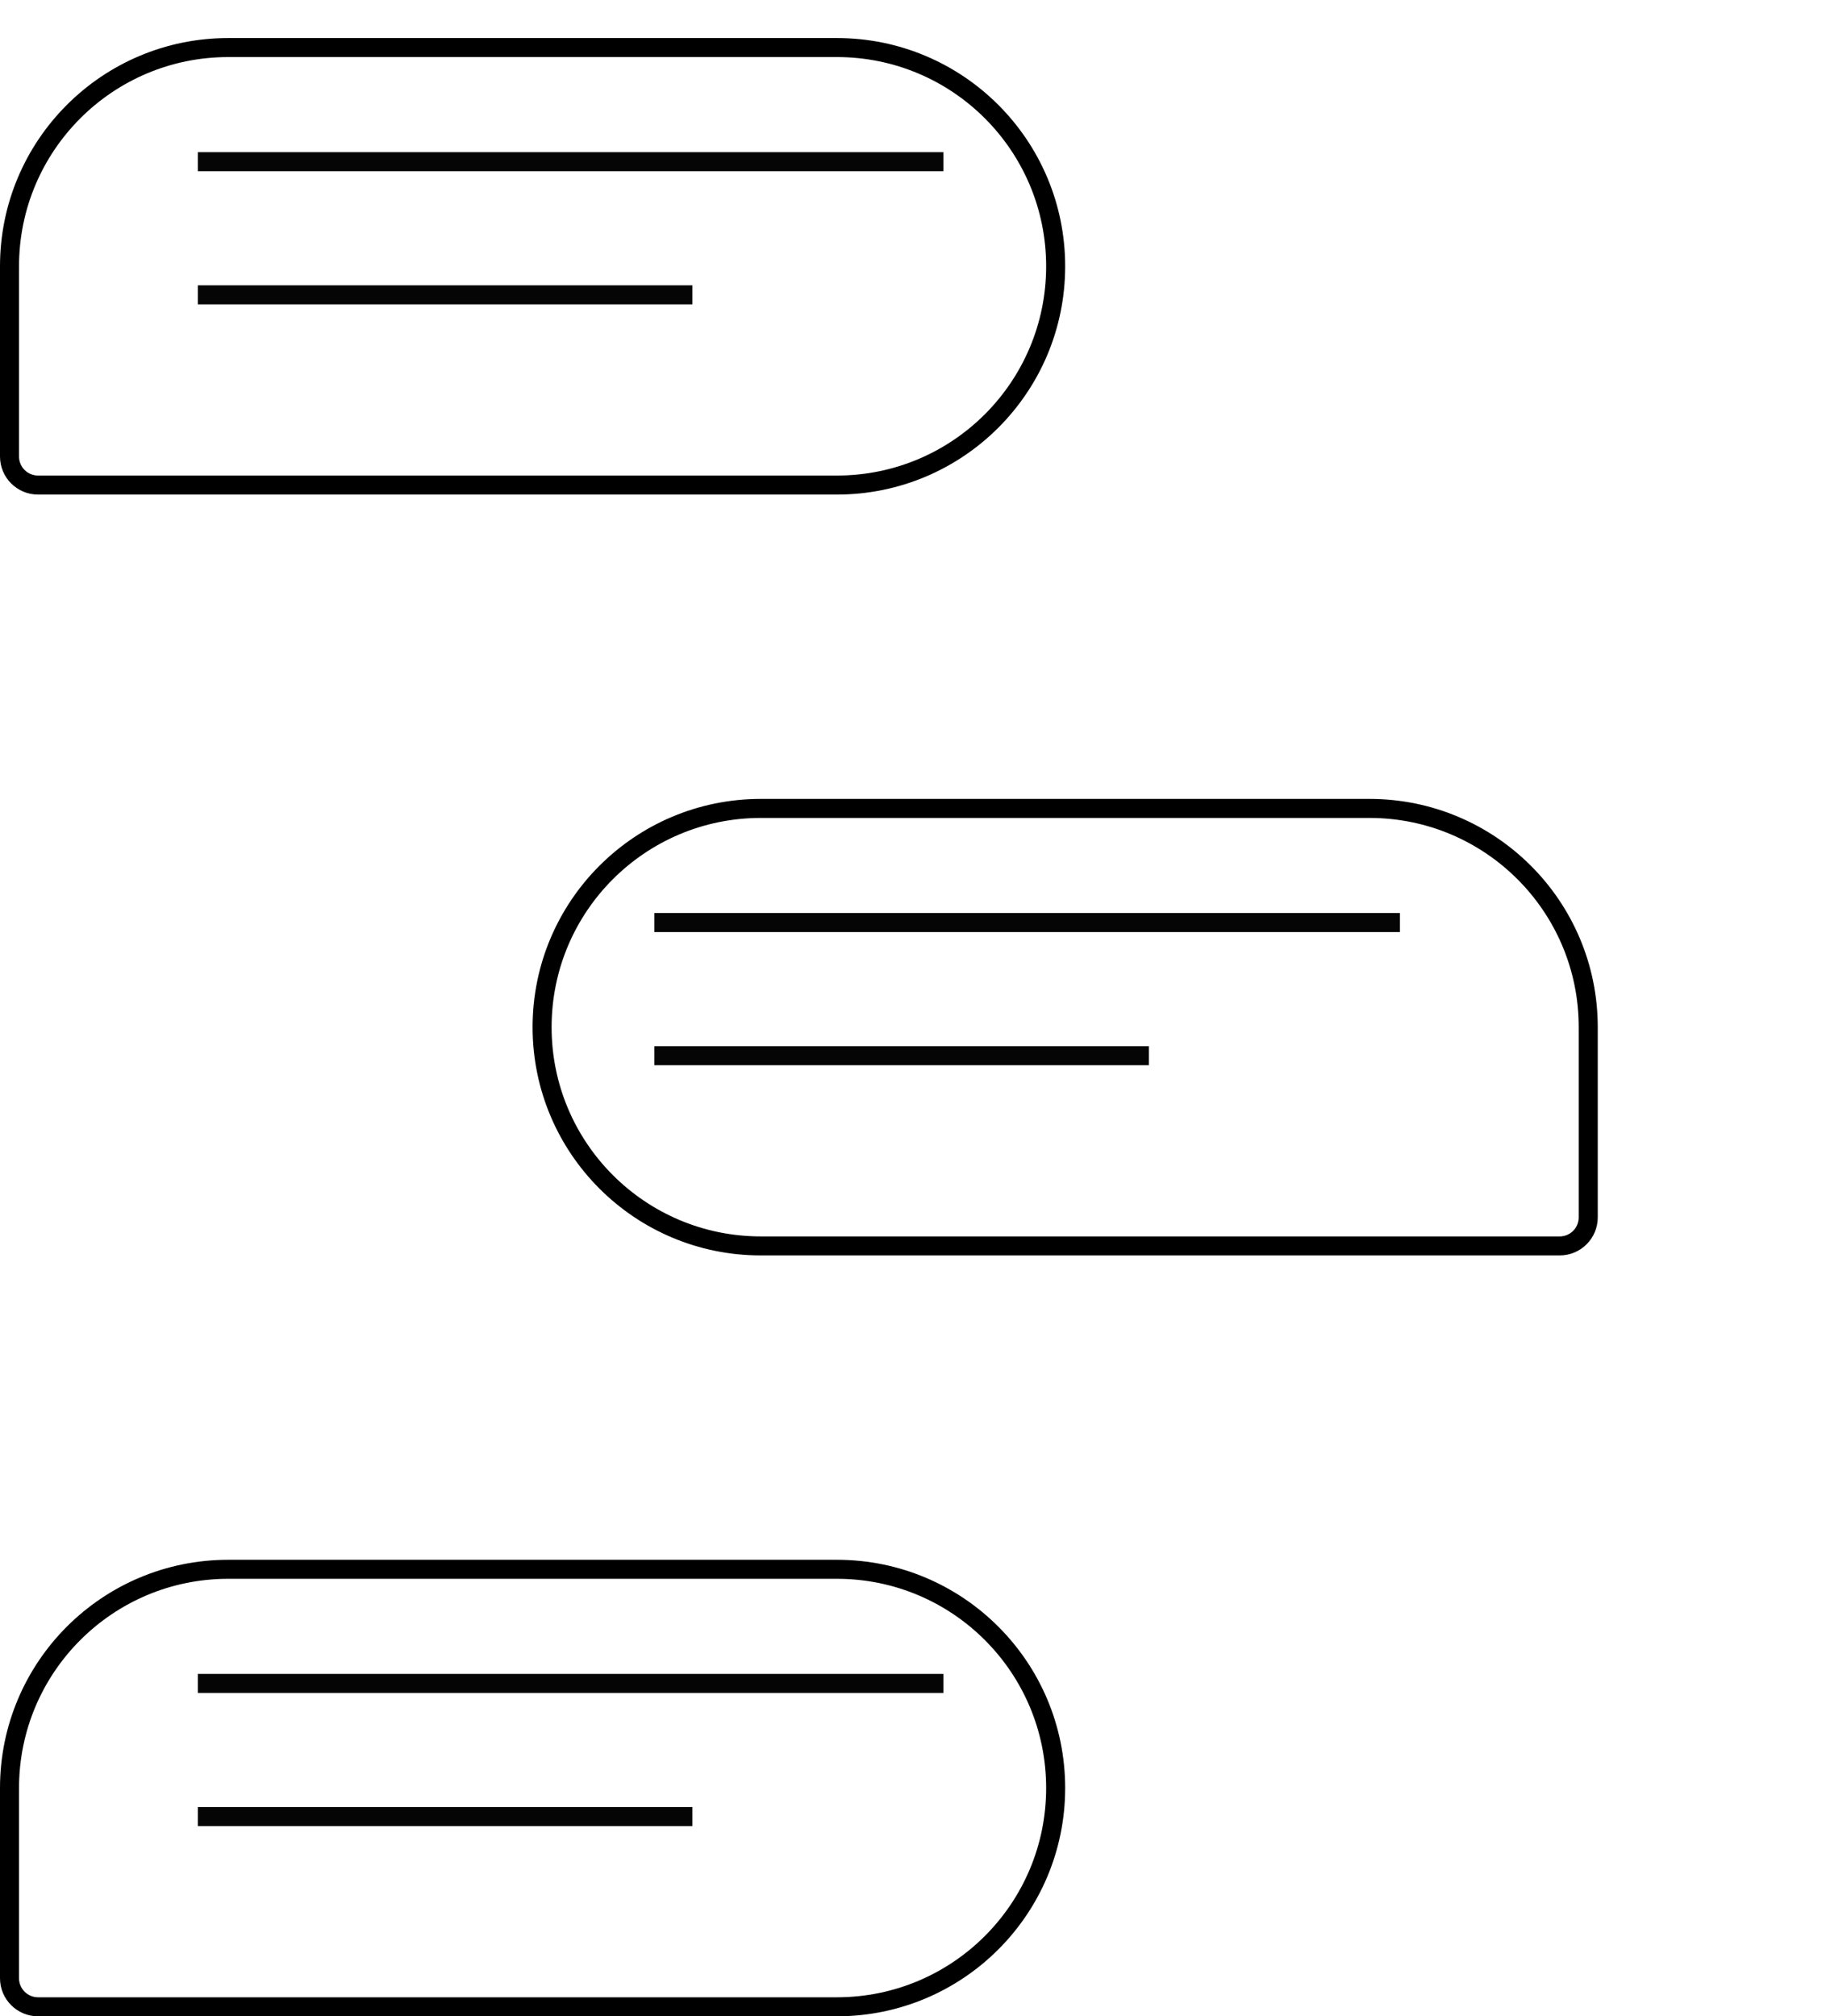
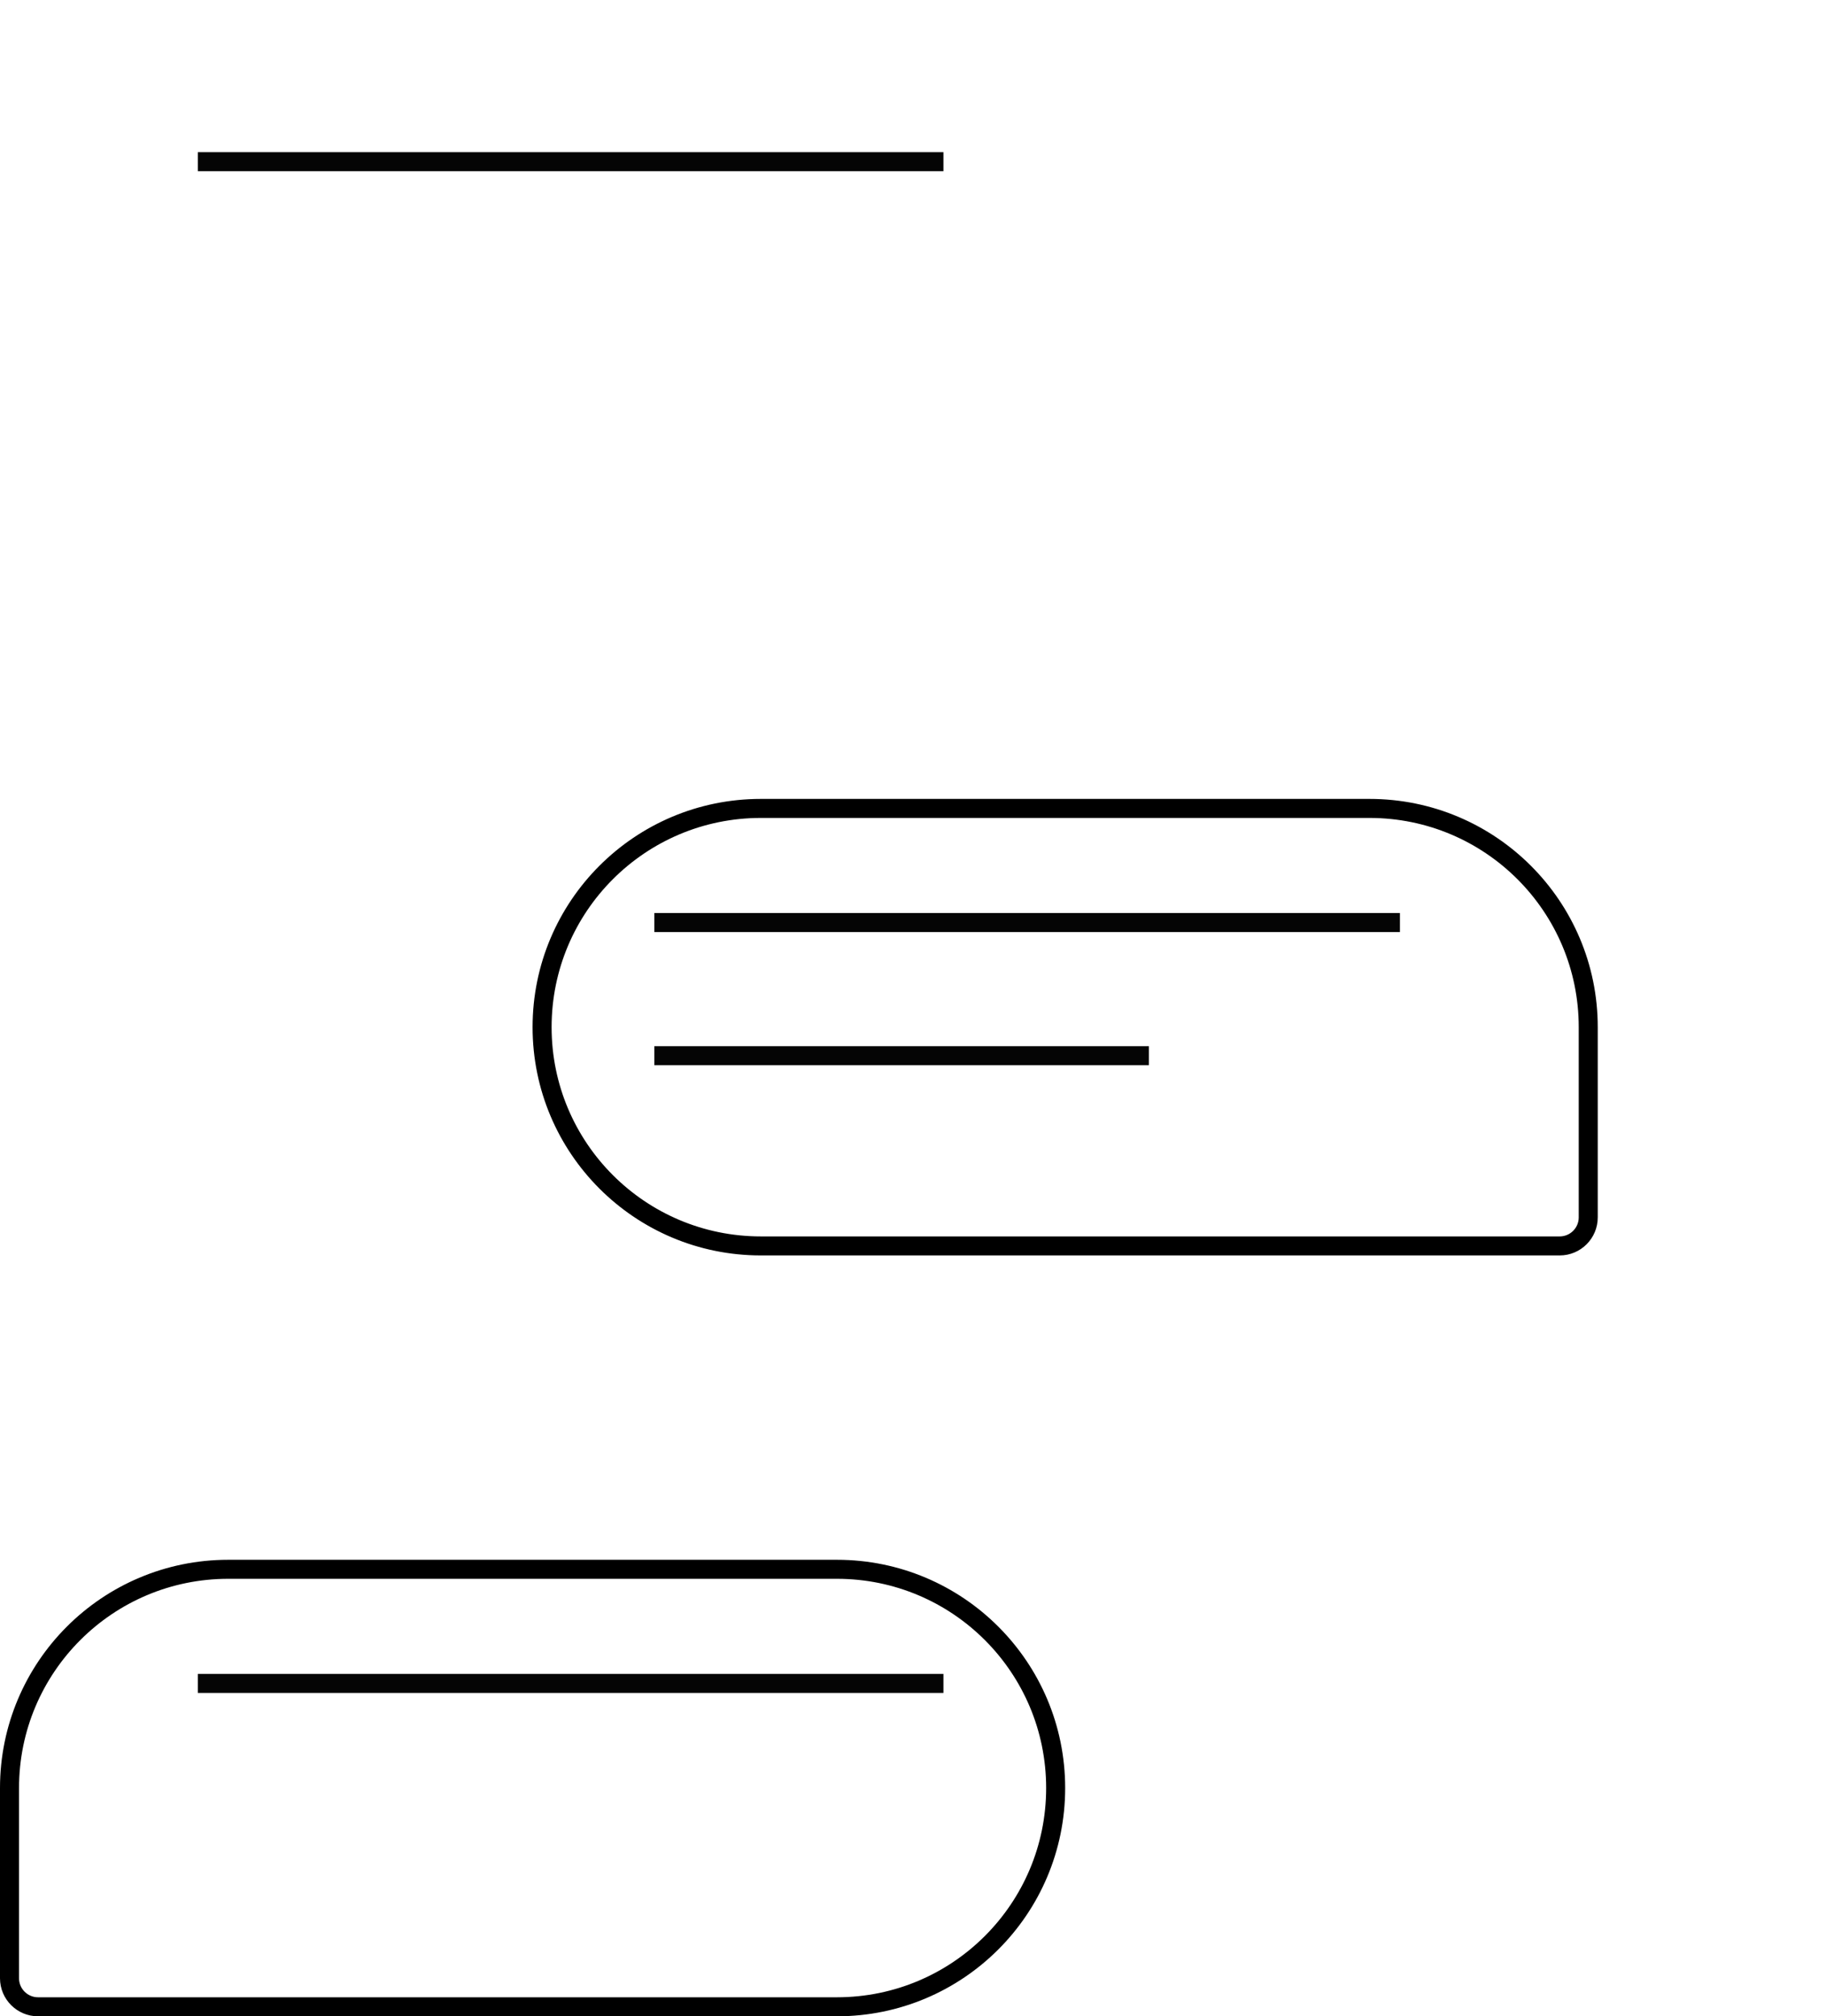
<svg xmlns="http://www.w3.org/2000/svg" width="48" height="53" viewBox="0 0 48 53" fill="none">
  <g filter="url(#filter0_d_119_1389)">
    <path d="M1 11C1 11.552 1.448 12 2 12H23C26.314 12 29 9.314 29 6V6C29 2.686 26.314 0 23 0H7C3.686 0 1 2.686 1 6V11Z" fill="white" />
-     <path d="M2 11.75H23C26.176 11.75 28.75 9.176 28.75 6C28.75 2.824 26.176 0.25 23 0.25H7C3.824 0.25 1.25 2.824 1.25 6V11C1.25 11.414 1.586 11.75 2 11.75Z" stroke="black" stroke-width="0.5" />
  </g>
  <rect opacity="0.98" x="5.2" y="4" width="19.6" height="0.5" fill="black" />
-   <rect opacity="0.98" x="5.2" y="7.5" width="13" height="0.5" fill="black" />
-   <path d="M28.455 46H44C45.657 46 47 44.657 47 43V9C47 7.343 45.657 6 44 6H30" stroke="white" stroke-linecap="round" stroke-linejoin="round" />
  <path d="M31.5 4L29.5 6L31.5 8" stroke="white" stroke-linecap="round" stroke-linejoin="round" />
  <g filter="url(#filter1_d_119_1389)">
    <path d="M1 51C1 51.552 1.448 52 2 52H23C26.314 52 29 49.314 29 46V46C29 42.686 26.314 40 23 40H7C3.686 40 1 42.686 1 46V51Z" fill="white" />
    <path d="M2 51.75H23C26.176 51.75 28.75 49.176 28.75 46C28.75 42.824 26.176 40.25 23 40.25H7C3.824 40.25 1.25 42.824 1.25 46V51C1.25 51.414 1.586 51.75 2 51.75Z" stroke="black" stroke-width="0.5" />
  </g>
  <rect opacity="0.98" x="5.2" y="44" width="19.6" height="0.5" fill="black" />
-   <rect opacity="0.98" x="5.2" y="47.5" width="13" height="0.5" fill="black" />
  <g filter="url(#filter2_d_119_1389)">
    <path d="M13 26C13 29.314 15.686 32 19 32H40C40.552 32 41 31.552 41 31V26C41 22.686 38.314 20 35 20H19C15.686 20 13 22.686 13 26V26Z" fill="white" />
    <path d="M19 31.75H40C40.414 31.75 40.75 31.414 40.75 31V26C40.75 22.824 38.176 20.25 35 20.25H19C15.824 20.25 13.25 22.824 13.25 26C13.25 29.176 15.824 31.75 19 31.75Z" stroke="black" stroke-width="0.5" />
  </g>
  <rect opacity="0.98" x="17.2" y="24" width="19.6" height="0.5" fill="black" />
  <rect opacity="0.98" x="17.2" y="27.5" width="13" height="0.5" fill="black" />
  <defs>
    <filter id="filter0_d_119_1389" x="0" y="0" width="29" height="13" filterUnits="userSpaceOnUse" color-interpolation-filters="sRGB">
      <feFlood flood-opacity="0" result="BackgroundImageFix" />
      <feColorMatrix in="SourceAlpha" type="matrix" values="0 0 0 0 0 0 0 0 0 0 0 0 0 0 0 0 0 0 127 0" result="hardAlpha" />
      <feOffset dx="-1" dy="1" />
      <feComposite in2="hardAlpha" operator="out" />
      <feColorMatrix type="matrix" values="0 0 0 0 0.471 0 0 0 0 0.984 0 0 0 0 0.753 0 0 0 1 0" />
      <feBlend mode="normal" in2="BackgroundImageFix" result="effect1_dropShadow_119_1389" />
      <feBlend mode="normal" in="SourceGraphic" in2="effect1_dropShadow_119_1389" result="shape" />
    </filter>
    <filter id="filter1_d_119_1389" x="0" y="40" width="29" height="13" filterUnits="userSpaceOnUse" color-interpolation-filters="sRGB">
      <feFlood flood-opacity="0" result="BackgroundImageFix" />
      <feColorMatrix in="SourceAlpha" type="matrix" values="0 0 0 0 0 0 0 0 0 0 0 0 0 0 0 0 0 0 127 0" result="hardAlpha" />
      <feOffset dx="-1" dy="1" />
      <feComposite in2="hardAlpha" operator="out" />
      <feColorMatrix type="matrix" values="0 0 0 0 1 0 0 0 0 0.788 0 0 0 0 0.149 0 0 0 1 0" />
      <feBlend mode="normal" in2="BackgroundImageFix" result="effect1_dropShadow_119_1389" />
      <feBlend mode="normal" in="SourceGraphic" in2="effect1_dropShadow_119_1389" result="shape" />
    </filter>
    <filter id="filter2_d_119_1389" x="13" y="20" width="29" height="13" filterUnits="userSpaceOnUse" color-interpolation-filters="sRGB">
      <feFlood flood-opacity="0" result="BackgroundImageFix" />
      <feColorMatrix in="SourceAlpha" type="matrix" values="0 0 0 0 0 0 0 0 0 0 0 0 0 0 0 0 0 0 127 0" result="hardAlpha" />
      <feOffset dx="1" dy="1" />
      <feComposite in2="hardAlpha" operator="out" />
      <feColorMatrix type="matrix" values="0 0 0 0 0.91 0 0 0 0 0.329 0 0 0 0 0.173 0 0 0 1 0" />
      <feBlend mode="normal" in2="BackgroundImageFix" result="effect1_dropShadow_119_1389" />
      <feBlend mode="normal" in="SourceGraphic" in2="effect1_dropShadow_119_1389" result="shape" />
    </filter>
  </defs>
</svg>